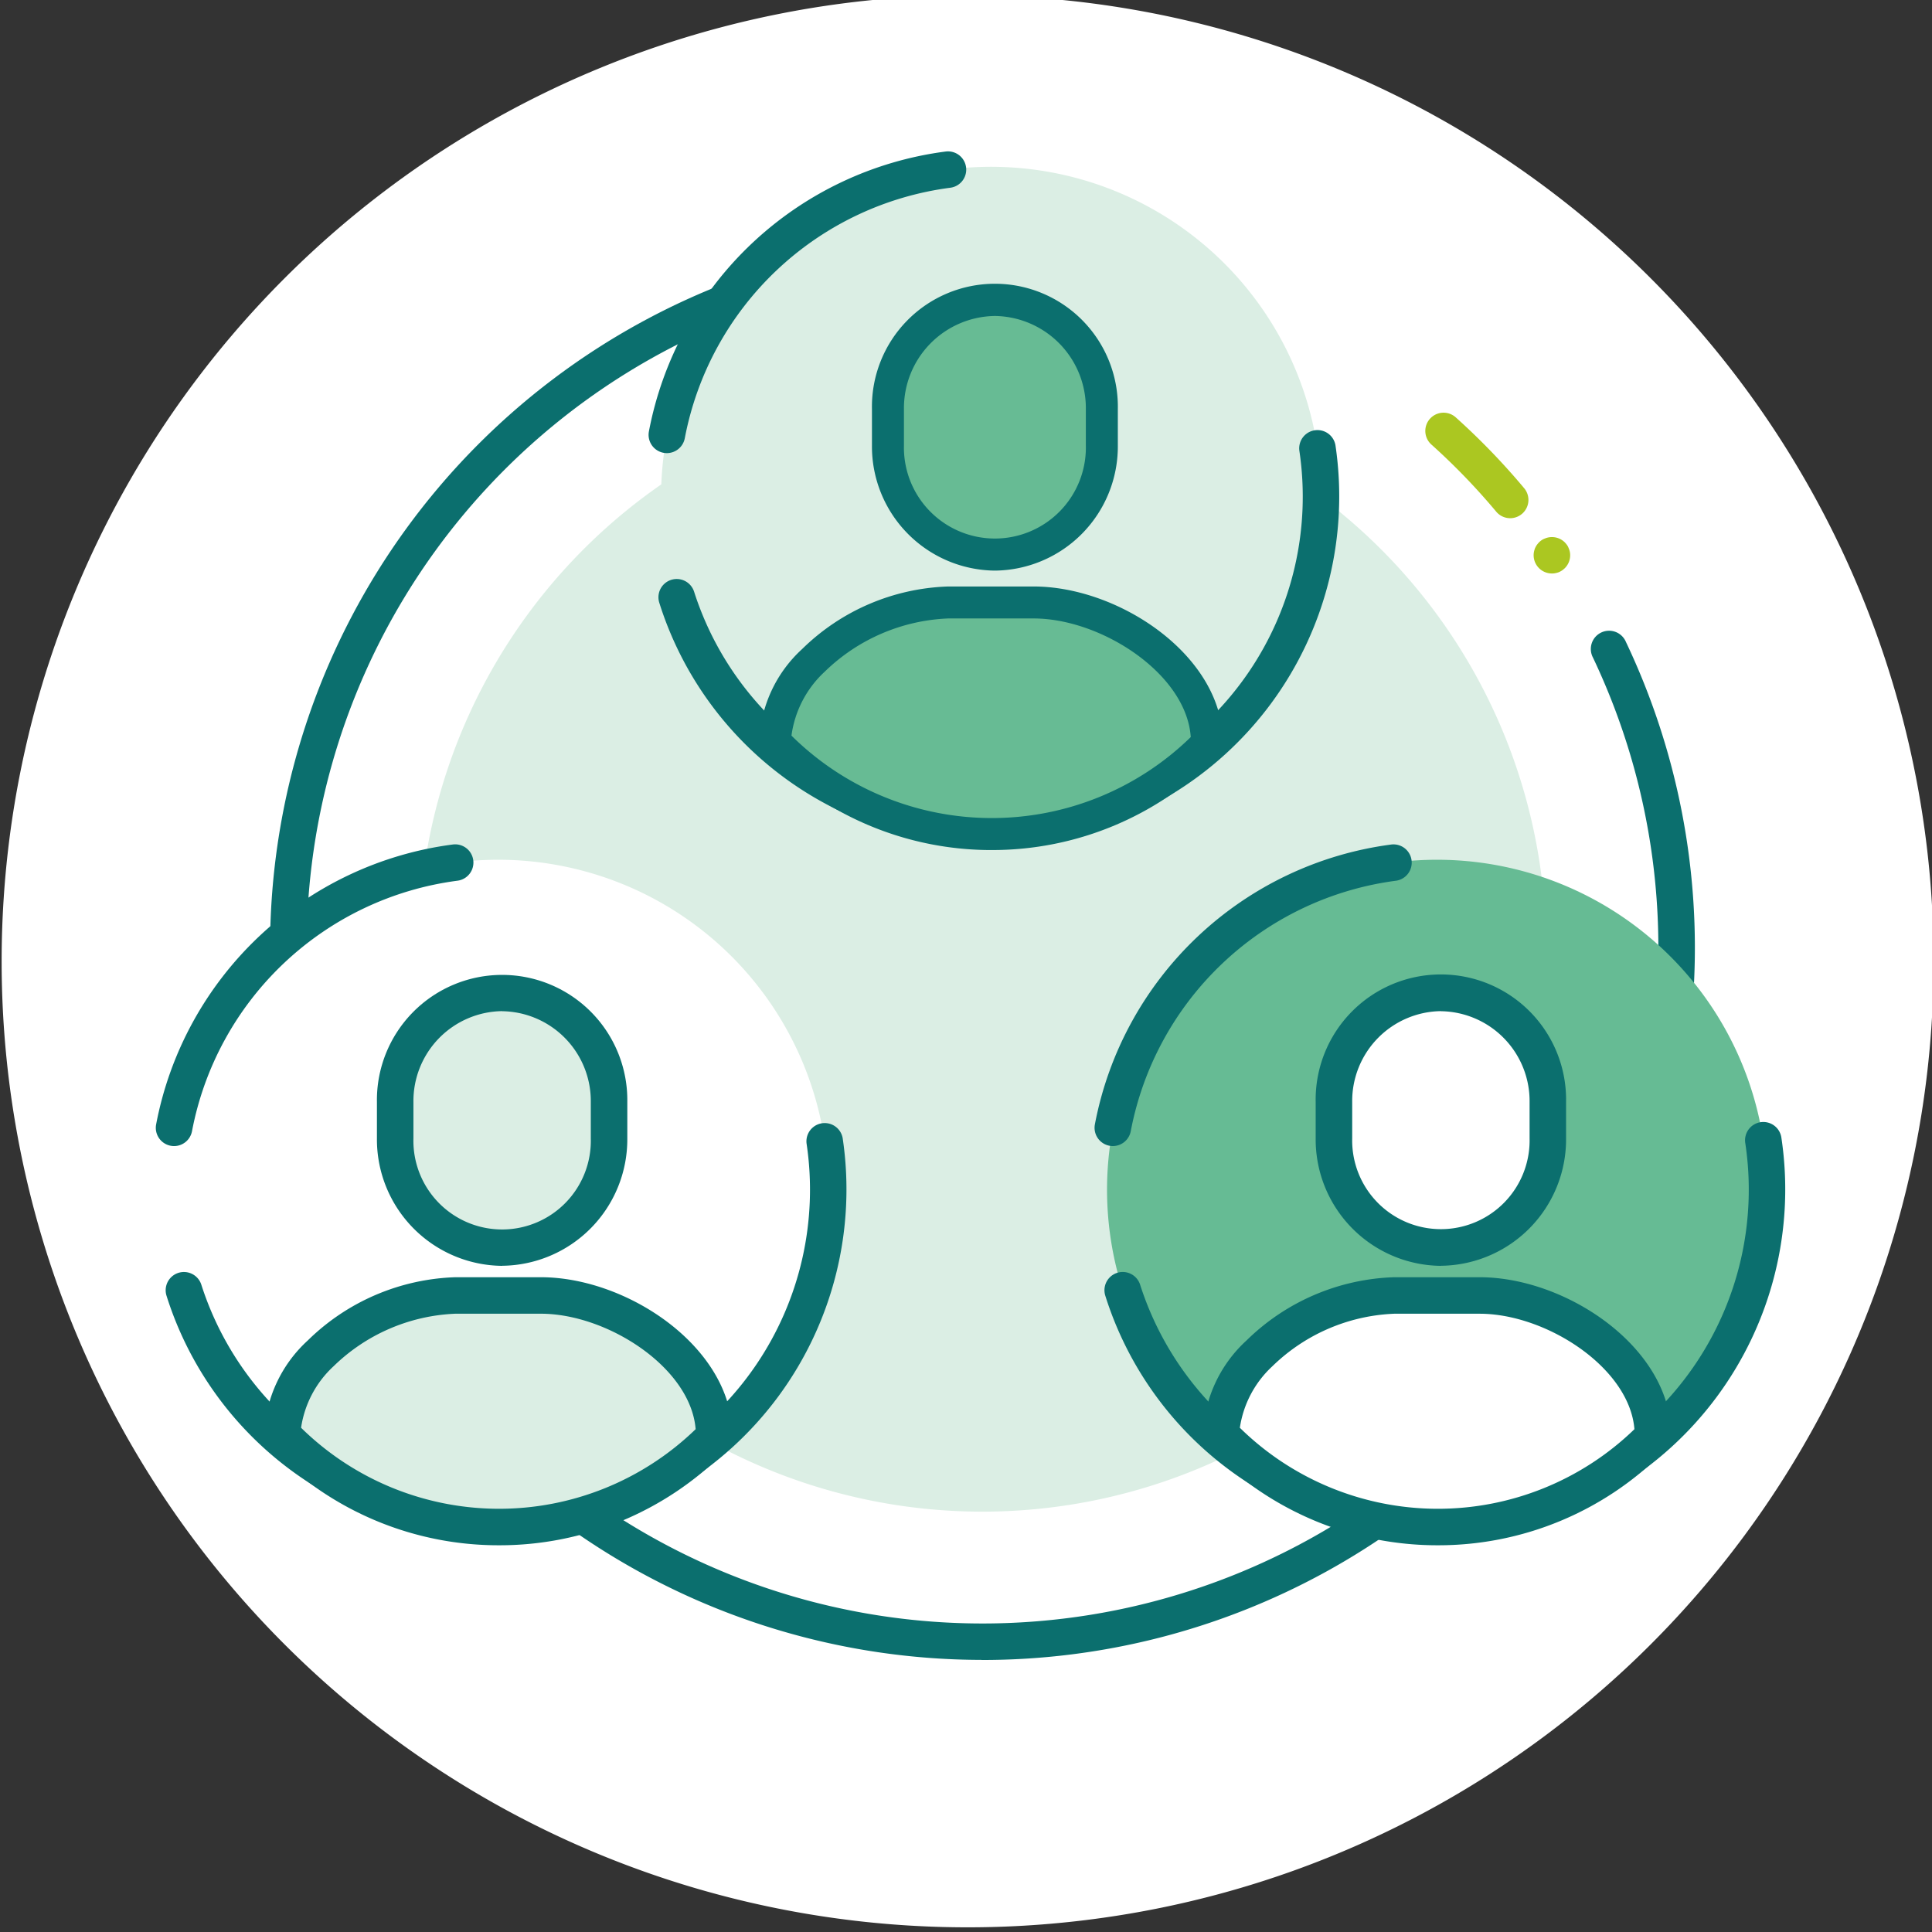
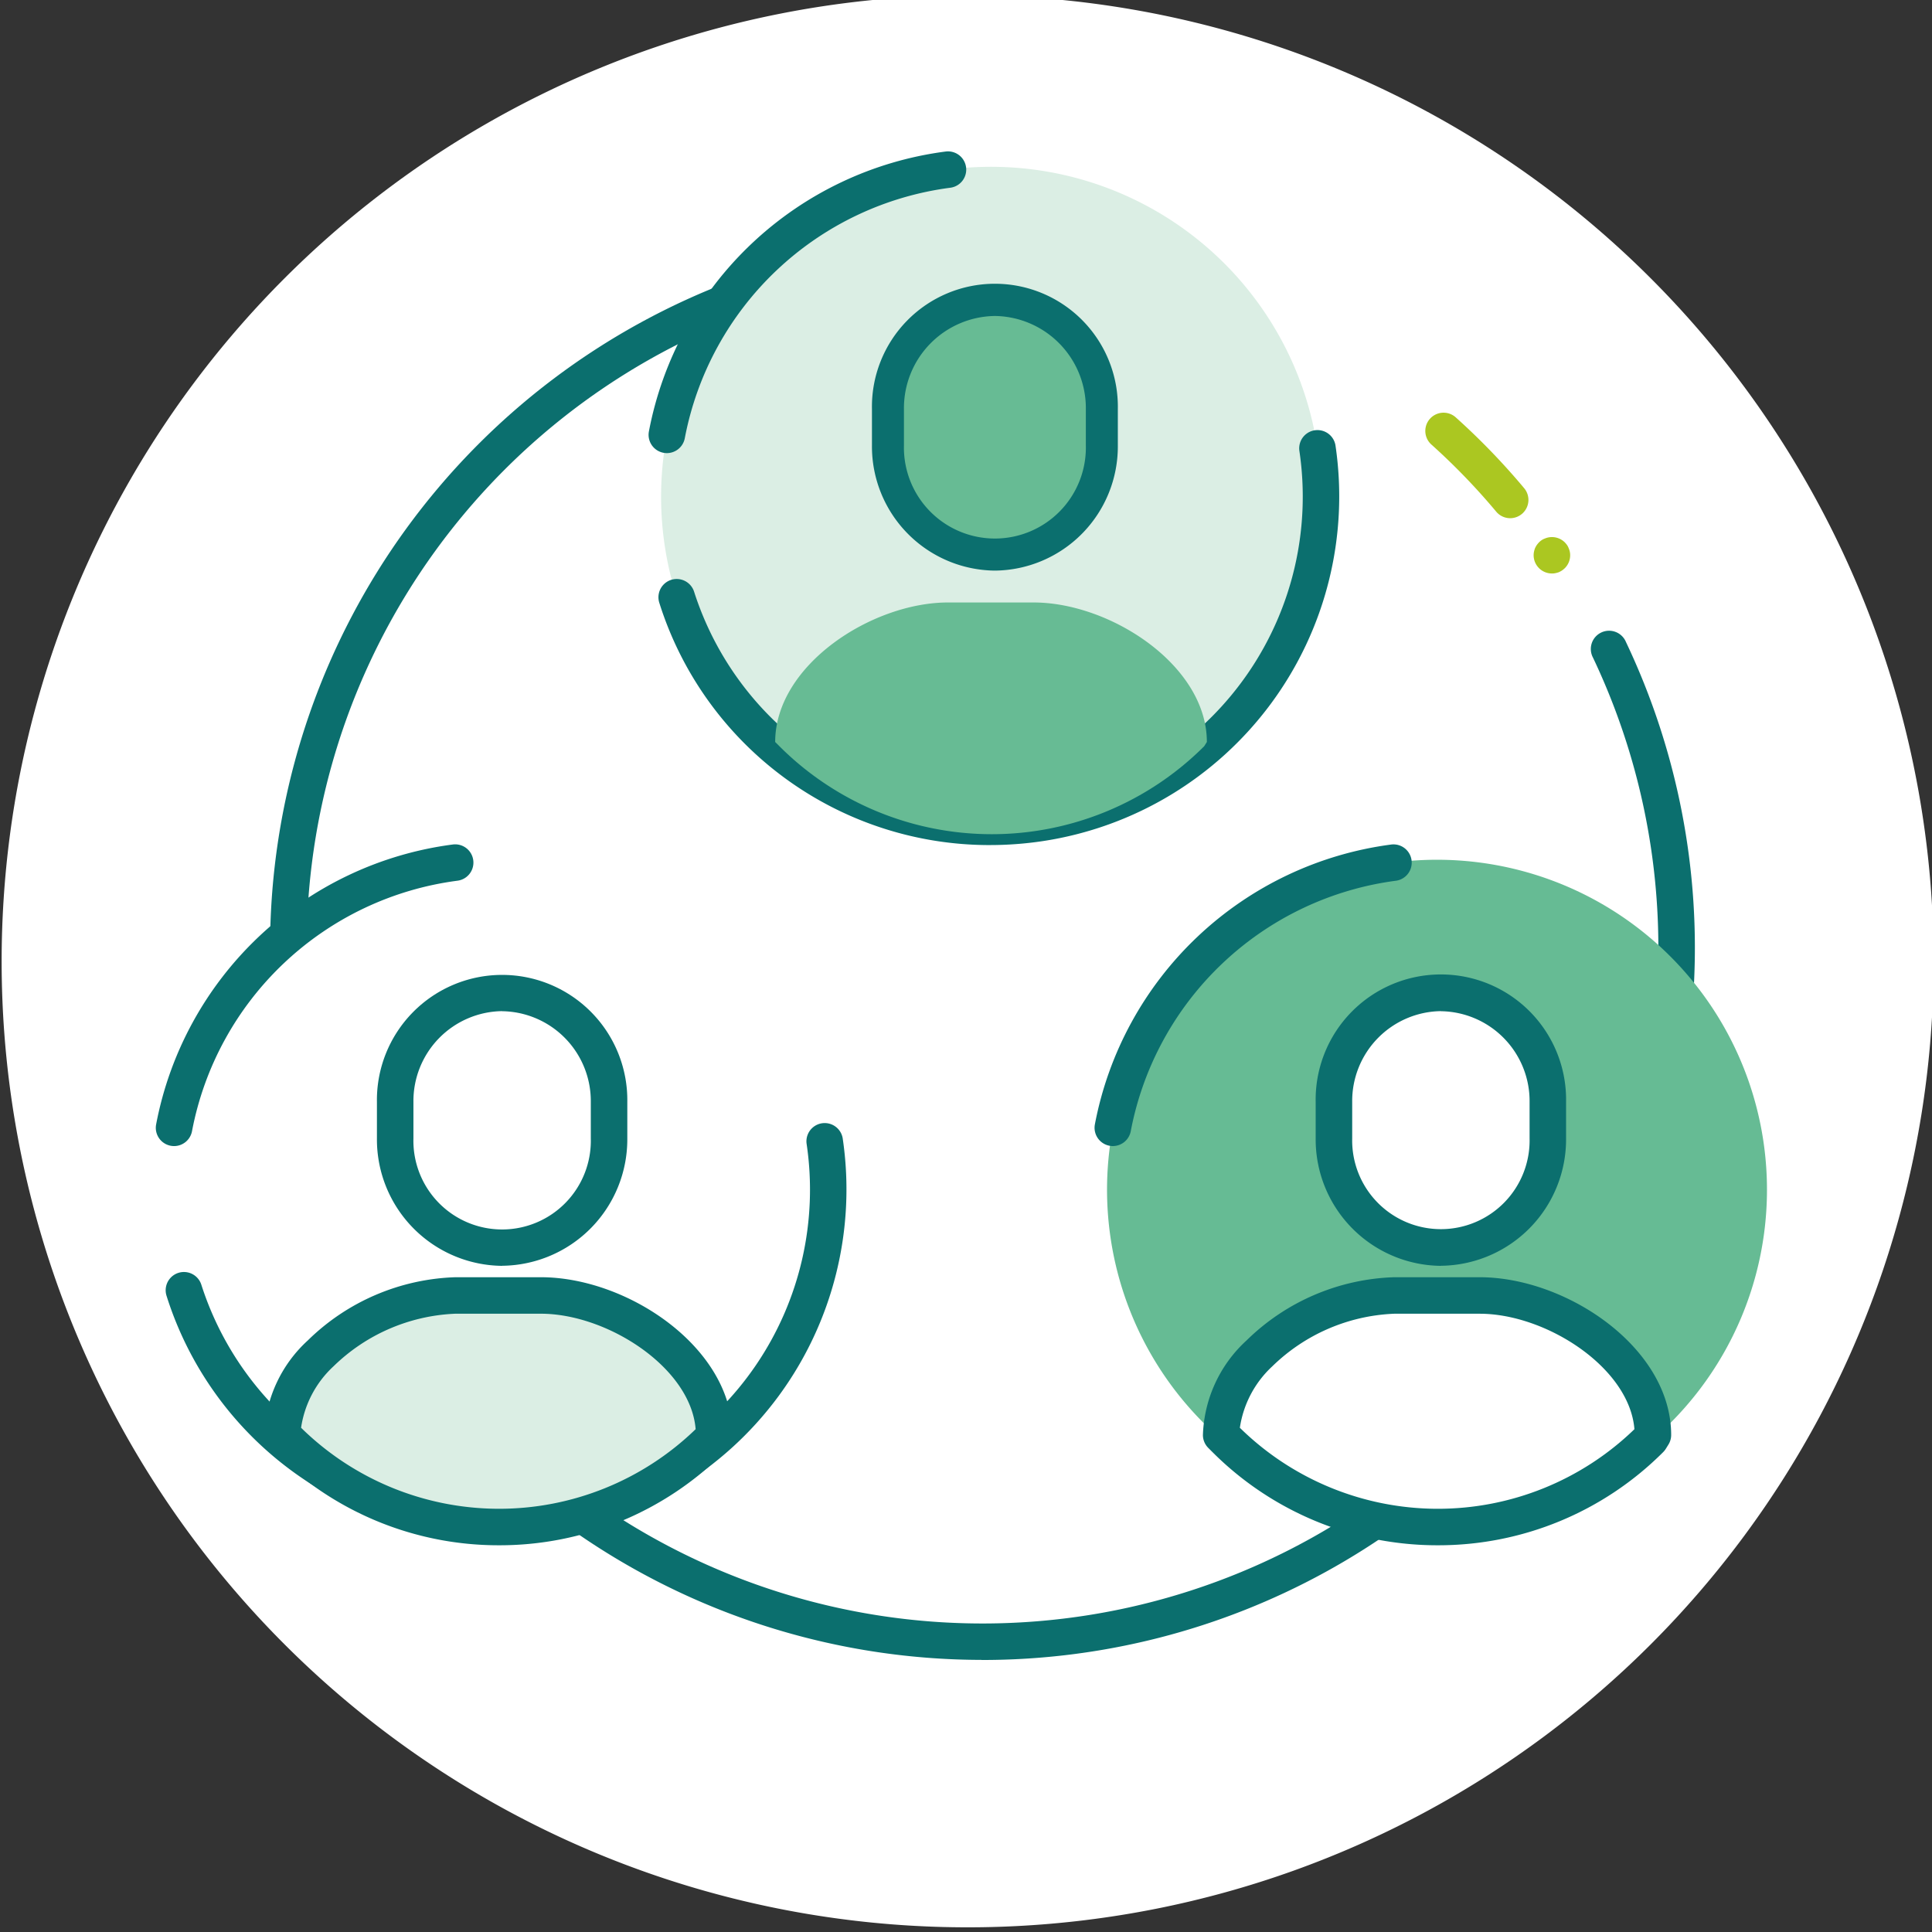
<svg xmlns="http://www.w3.org/2000/svg" height="124" viewBox="0 0 124 124" width="124">
  <rect x="0" y="0" width="124" height="124" fill="#333333" stroke="none" />
  <clipPath id="a">
    <path d="m0 0h124v124h-124z" />
  </clipPath>
  <g clip-path="url(#a)">
    <path d="m62 0a62 62 0 1 1 -62 62 62 62 0 0 1 62-62z" fill="#fff" transform="translate(.105 -.3)" />
-     <path d="m1135.712 34.214a36.185 36.185 0 1 1 -50.562 7.886 36.185 36.185 0 0 1 50.562-7.882" fill="#dbeee4" transform="translate(-1051.329 -2.602)" />
    <path d="m1111.642 106.73a45.718 45.718 0 0 1 -9.406-90.445 1.172 1.172 0 0 1 .483 2.293 43.379 43.379 0 1 0 48.173 23.822 1.172 1.172 0 1 1 2.117-1 45.716 45.716 0 0 1 -41.368 65.336" fill="#0b6f6e" transform="translate(-1048.652 -.195)" />
    <g fill="#abc721">
      <path d="m1162.435 31.106a43.182 43.182 0 0 1 4.277 4.428" transform="translate(-1069.783 -3.447)" />
      <path d="m1166.384 36.377a1.168 1.168 0 0 1 -.9-.42 42.1 42.1 0 0 0 -4.161-4.308 1.171 1.171 0 1 1 1.564-1.744 44.365 44.365 0 0 1 4.393 4.549 1.172 1.172 0 0 1 -.9 1.923" transform="translate(-1069.454 -3.118)" />
      <path d="m1171.008 42.163a1.173 1.173 0 0 1 -1.172-1.171 1.127 1.127 0 0 1 .023-.226 1.927 1.927 0 0 1 .063-.219 1.677 1.677 0 0 1 .109-.2 1.752 1.752 0 0 1 .148-.18 1.174 1.174 0 0 1 .18-.148.928.928 0 0 1 .2-.1 1.109 1.109 0 0 1 .226-.07 1.177 1.177 0 0 1 1.055.32 1.641 1.641 0 0 1 .148.18.954.954 0 0 1 .1.2 1.087 1.087 0 0 1 .093.445 1.17 1.17 0 0 1 -.343.828 1.755 1.755 0 0 1 -.18.148 1.688 1.688 0 0 1 -.2.109 1.74 1.74 0 0 1 -.219.062 1.108 1.108 0 0 1 -.226.023" transform="translate(-1071.404 -5.356)" />
    </g>
    <path d="m1097.241 84.76a21.178 21.178 0 1 0 -18.232 23.762 21.178 21.178 0 0 0 18.232-23.762" fill="#fff" transform="translate(-1044.264 -11.166)" />
    <path d="m1076.127 114.613a22.221 22.221 0 0 1 -21.227-15.564 1.172 1.172 0 0 1 2.234-.709 20.009 20.009 0 0 0 38.849-9.05 1.172 1.172 0 0 1 2.317-.348 22.376 22.376 0 0 1 -18.788 25.417 22.74 22.74 0 0 1 -3.384.254" fill="#0b6f6e" transform="translate(-1044.216 -15.897)" />
    <path d="m1055.214 84.446a1.173 1.173 0 0 1 -1.153-1.392 22.316 22.316 0 0 1 19.039-17.964 1.171 1.171 0 1 1 .307 2.323 19.974 19.974 0 0 0 -17.044 16.081 1.173 1.173 0 0 1 -1.15.952" fill="#0b6f6e" transform="translate(-1044.04 -10.888)" />
    <path d="m1092.152 111.108c0-4.926-6.2-8.954-11.121-8.954h-5.464c-4.9-.014-11.121 4.015-11.121 8.954l.271.271a19.279 19.279 0 0 0 27.264 0z" fill="#dbeee4" transform="translate(-1046.319 -19.009)" />
    <path d="m1078.021 117.859a20.386 20.386 0 0 1 -14.46-5.979l-.271-.27a1.174 1.174 0 0 1 -.344-.829 8.6 8.6 0 0 1 2.8-6.069 14.161 14.161 0 0 1 9.471-4.057h5.489c5.568 0 12.292 4.516 12.292 10.126a1.17 1.17 0 0 1 -.179.622l-.17.271a1.16 1.16 0 0 1 -.164.206 20.39 20.39 0 0 1 -14.461 5.979m-12.709-7.543a18.129 18.129 0 0 0 25.324.092c-.319-3.965-5.681-7.411-9.934-7.411h-5.486a11.879 11.879 0 0 0 -7.82 3.373 6.7 6.7 0 0 0 -2.084 3.946" fill="#0b6f6e" transform="translate(-1045.991 -18.68)" />
-     <path d="m1080.577 93.637a6.908 6.908 0 0 0 6.864-7v-2.337a6.865 6.865 0 1 0 -13.728 0v2.336a6.908 6.908 0 0 0 6.864 7" fill="#dbeee4" transform="translate(-1048.349 -13.564)" />
    <path d="m1080.248 94.48a8.115 8.115 0 0 1 -8.035-8.175v-2.336a8.036 8.036 0 1 1 16.07 0v2.331a8.115 8.115 0 0 1 -8.035 8.175m0-16.343a5.77 5.77 0 0 0 -5.692 5.832v2.336a5.694 5.694 0 1 0 11.384 0v-2.331a5.77 5.77 0 0 0 -5.692-5.832" fill="#0b6f6e" transform="translate(-1048.021 -13.235)" />
    <path d="m1179.512 84.76a21.178 21.178 0 1 0 -18.232 23.762 21.178 21.178 0 0 0 18.232-23.762" fill="#66bb94" transform="translate(-1066.285 -11.166)" />
-     <path d="m1158.4 114.612a22.218 22.218 0 0 1 -21.226-15.565 1.172 1.172 0 0 1 2.234-.709 20.009 20.009 0 0 0 38.849-9.049 1.172 1.172 0 1 1 2.317-.348 22.376 22.376 0 0 1 -18.789 25.416 22.742 22.742 0 0 1 -3.385.254" fill="#0b6f6e" transform="translate(-1066.237 -15.897)" />
    <path d="m1137.485 84.445a1.174 1.174 0 0 1 -1.153-1.392 22.316 22.316 0 0 1 19.04-17.964 1.172 1.172 0 0 1 .307 2.323 19.973 19.973 0 0 0 -17.045 16.081 1.173 1.173 0 0 1 -1.15.952" fill="#0b6f6e" transform="translate(-1066.06 -10.888)" />
    <path d="m1174.423 111.108c0-4.926-6.2-8.954-11.121-8.954h-5.464c-4.9-.014-11.121 4.015-11.121 8.954l.271.271a19.279 19.279 0 0 0 27.264 0z" fill="#fff" transform="translate(-1068.34 -19.009)" />
    <path d="m1160.293 117.859a20.39 20.39 0 0 1 -14.46-5.978l-.273-.273a1.173 1.173 0 0 1 -.342-.828 8.6 8.6 0 0 1 2.8-6.068 14.16 14.16 0 0 1 9.471-4.057h5.49c5.568 0 12.292 4.516 12.292 10.125a1.165 1.165 0 0 1 -.179.622l-.169.272a1.186 1.186 0 0 1 -.165.206 20.39 20.39 0 0 1 -14.46 5.979m-12.709-7.541a18.132 18.132 0 0 0 25.324.091c-.319-3.965-5.68-7.411-9.933-7.411h-5.487a11.878 11.878 0 0 0 -7.819 3.373 6.708 6.708 0 0 0 -2.085 3.948" fill="#0b6f6e" transform="translate(-1068.012 -18.68)" />
    <path d="m1162.848 93.637a6.908 6.908 0 0 0 6.864-7v-2.337a6.865 6.865 0 1 0 -13.728 0v2.336a6.908 6.908 0 0 0 6.864 7" fill="#fff" transform="translate(-1070.37 -13.564)" />
    <path d="m1162.519 94.48a8.115 8.115 0 0 1 -8.035-8.175v-2.336a8.037 8.037 0 1 1 16.071 0v2.331a8.115 8.115 0 0 1 -8.035 8.175m0-16.343a5.77 5.77 0 0 0 -5.692 5.832v2.336a5.694 5.694 0 1 0 11.385 0v-2.331a5.77 5.77 0 0 0 -5.693-5.832" fill="#0b6f6e" transform="translate(-1070.041 -13.235)" />
    <path d="m1140.3 20.127a21.178 21.178 0 1 0 -18.232 23.762 21.178 21.178 0 0 0 18.232-23.762" fill="#dbeee4" transform="translate(-1055.695 8.992)" />
    <path d="m1119.186 49.979a22.221 22.221 0 0 1 -21.227-15.565 1.172 1.172 0 0 1 2.234-.709 20.009 20.009 0 0 0 38.849-9.049 1.172 1.172 0 0 1 2.317-.348 22.377 22.377 0 0 1 -18.789 25.417 22.83 22.83 0 0 1 -3.383.253" fill="#0b6f6e" transform="translate(-1055.648 4.26)" />
    <path d="m1098.272 19.813a1.174 1.174 0 0 1 -1.153-1.392 22.316 22.316 0 0 1 19.041-17.964 1.171 1.171 0 1 1 .307 2.323 19.974 19.974 0 0 0 -17.045 16.081 1.173 1.173 0 0 1 -1.15.952" fill="#0b6f6e" transform="translate(-1055.471 9.269)" />
    <path d="m1135.21 46.475c0-4.926-6.2-8.955-11.121-8.955h-5.464c-4.9-.014-11.121 4.015-11.121 8.955l.271.271a19.279 19.279 0 0 0 27.264 0z" fill="#67bb94" transform="translate(-1057.751 1.148)" />
-     <path d="m1121.121 53.122a20.244 20.244 0 0 1 -14.358-5.937l-.27-.271a1.025 1.025 0 0 1 -.3-.726 8.462 8.462 0 0 1 2.753-5.967 14.012 14.012 0 0 1 9.369-4.015h5.489c5.5 0 12.147 4.452 12.147 9.981a1.029 1.029 0 0 1 -.158.547l-.17.271a1.053 1.053 0 0 1 -.143.179 20.243 20.243 0 0 1 -14.358 5.937m-12.86-7.343a18.276 18.276 0 0 0 25.626.093c-.273-4.066-5.746-7.613-10.084-7.613h-5.486a12.036 12.036 0 0 0 -7.922 3.416 6.813 6.813 0 0 0 -2.134 4.1" fill="#0b6f6e" transform="translate(-1057.463 1.436)" />
    <path d="m1123.635 29a6.908 6.908 0 0 0 6.864-7v-2.335a6.865 6.865 0 1 0 -13.728 0v2.335a6.908 6.908 0 0 0 6.864 7" fill="#67bb94" transform="translate(-1059.78 6.593)" />
    <path d="m1123.347 29.742a7.97 7.97 0 0 1 -7.89-8.03v-2.335a7.892 7.892 0 1 1 15.781 0v2.335a7.97 7.97 0 0 1 -7.891 8.03m0-16.343a5.916 5.916 0 0 0 -5.837 5.978v2.335a5.839 5.839 0 1 0 11.675 0v-2.335a5.917 5.917 0 0 0 -5.838-5.978" fill="#0b6f6e" transform="translate(-1059.493 6.881)" />
  </g>
</svg>